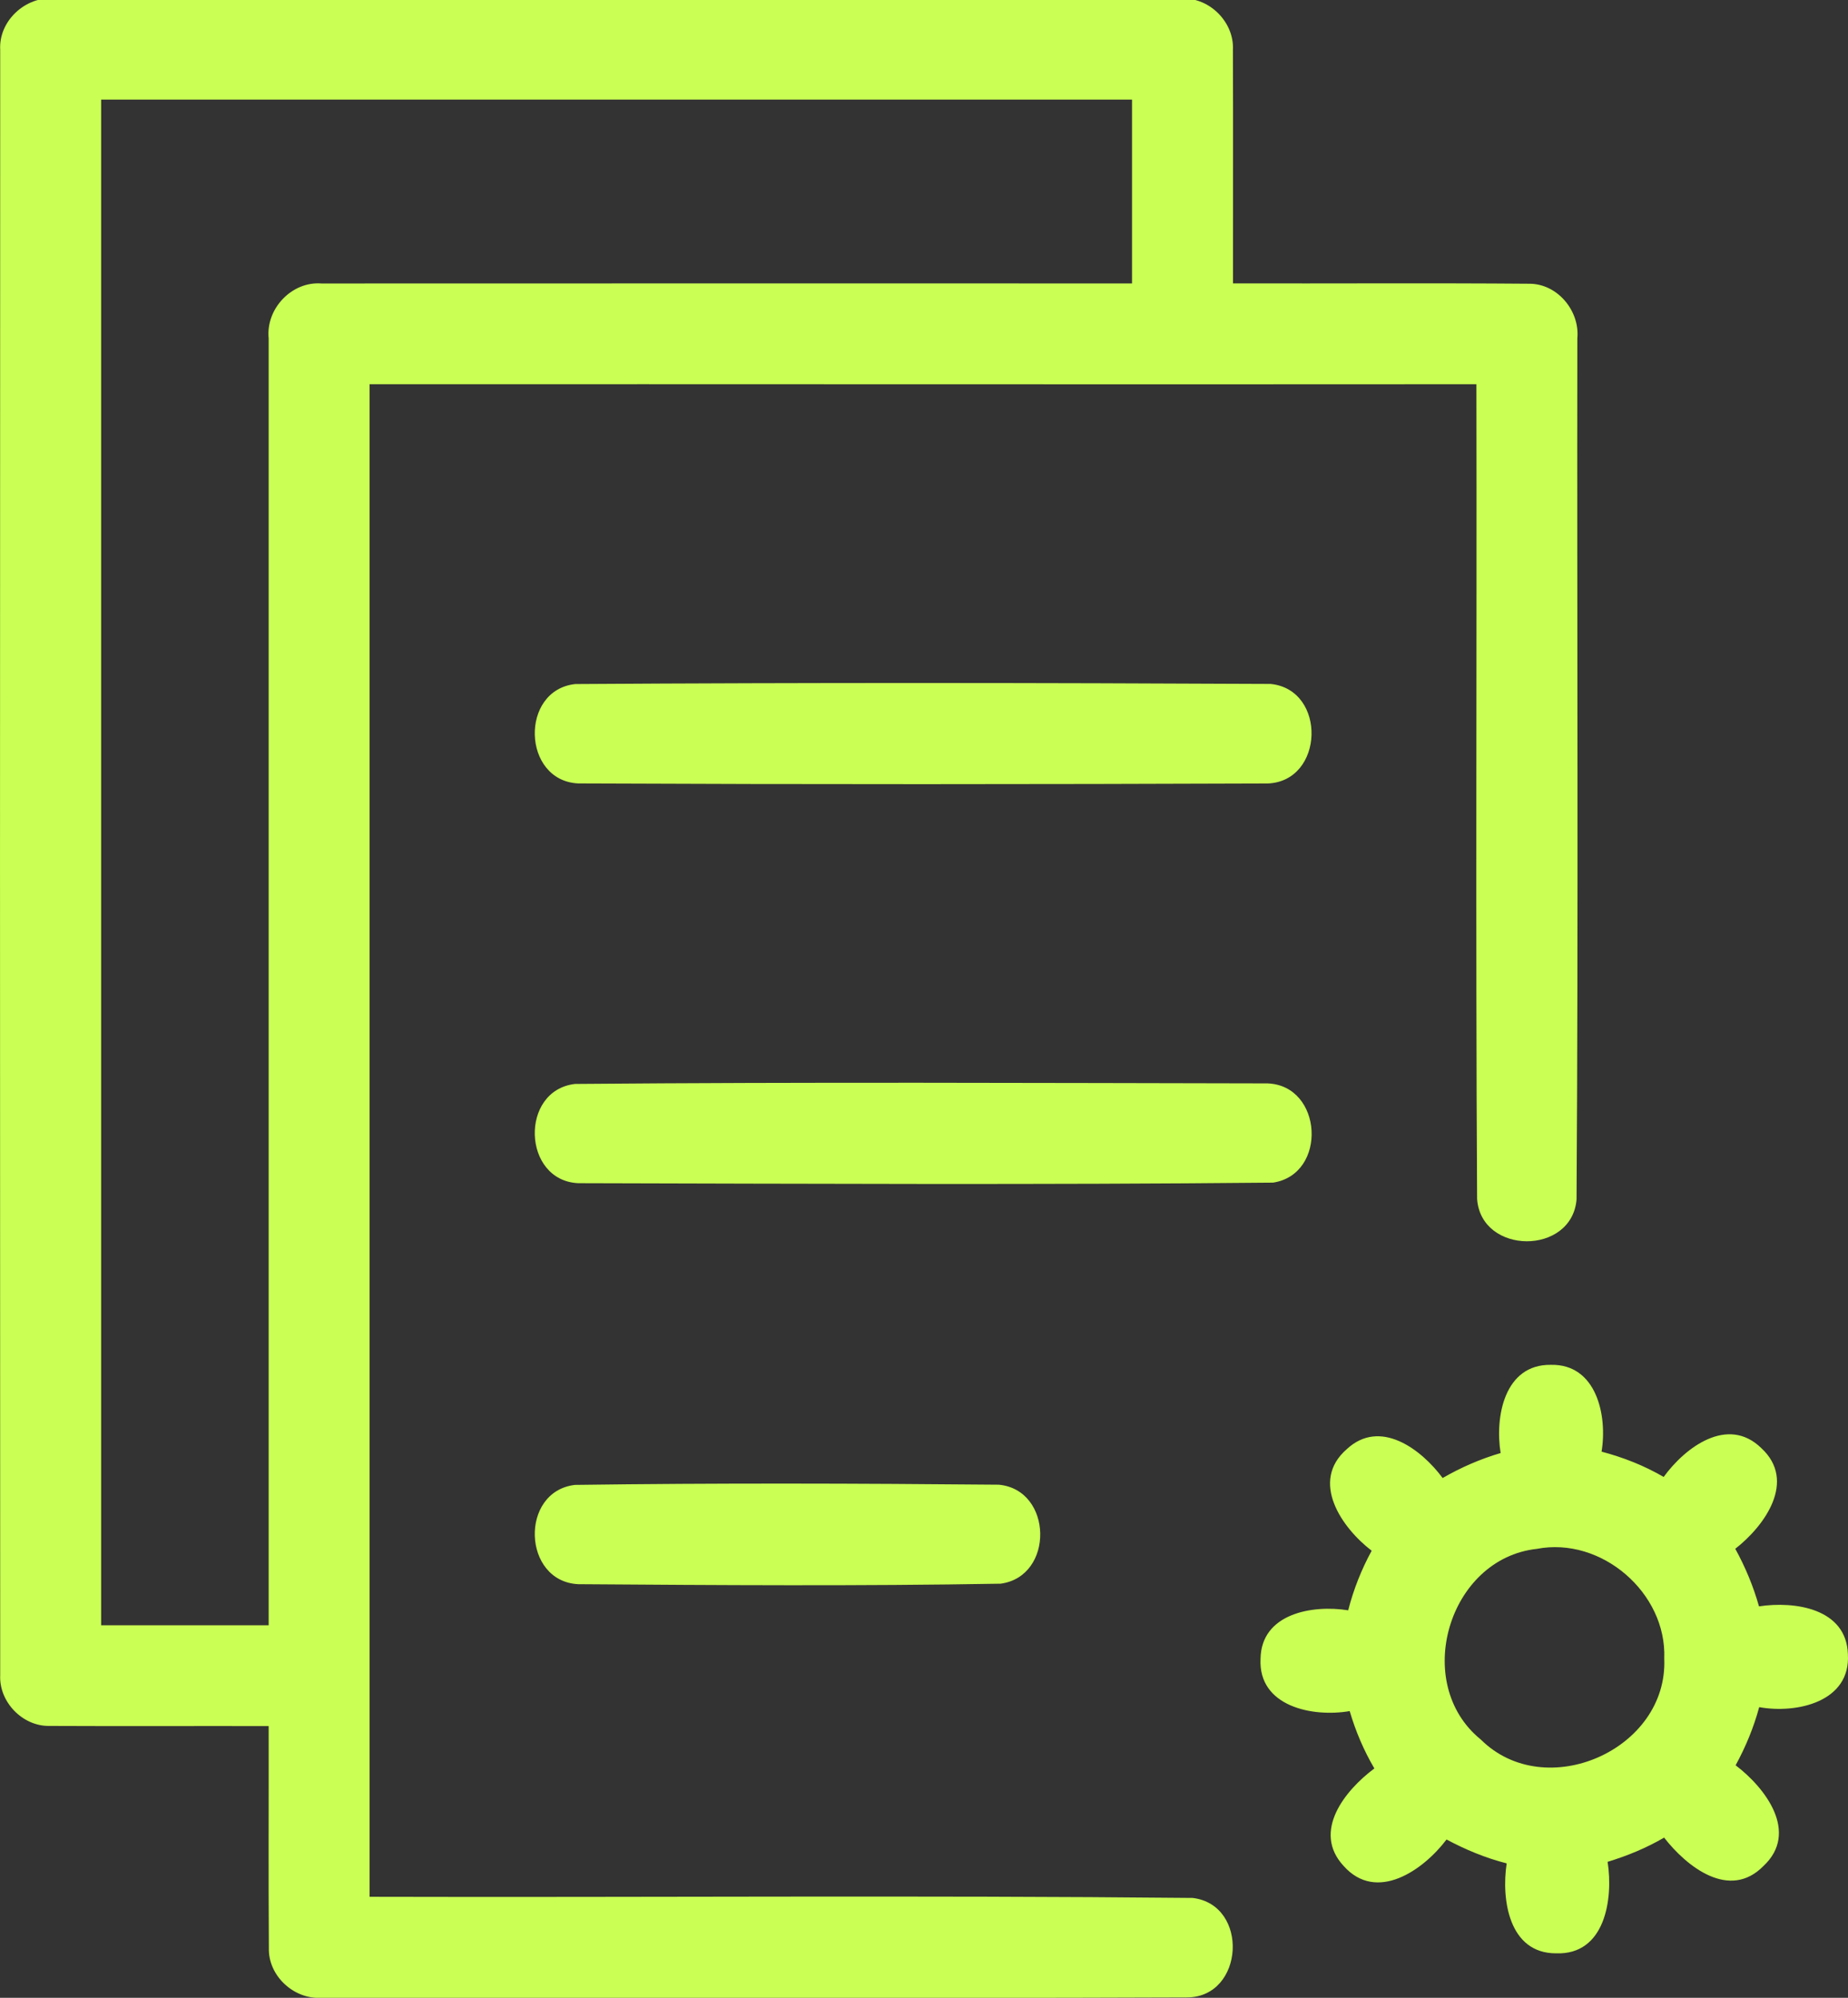
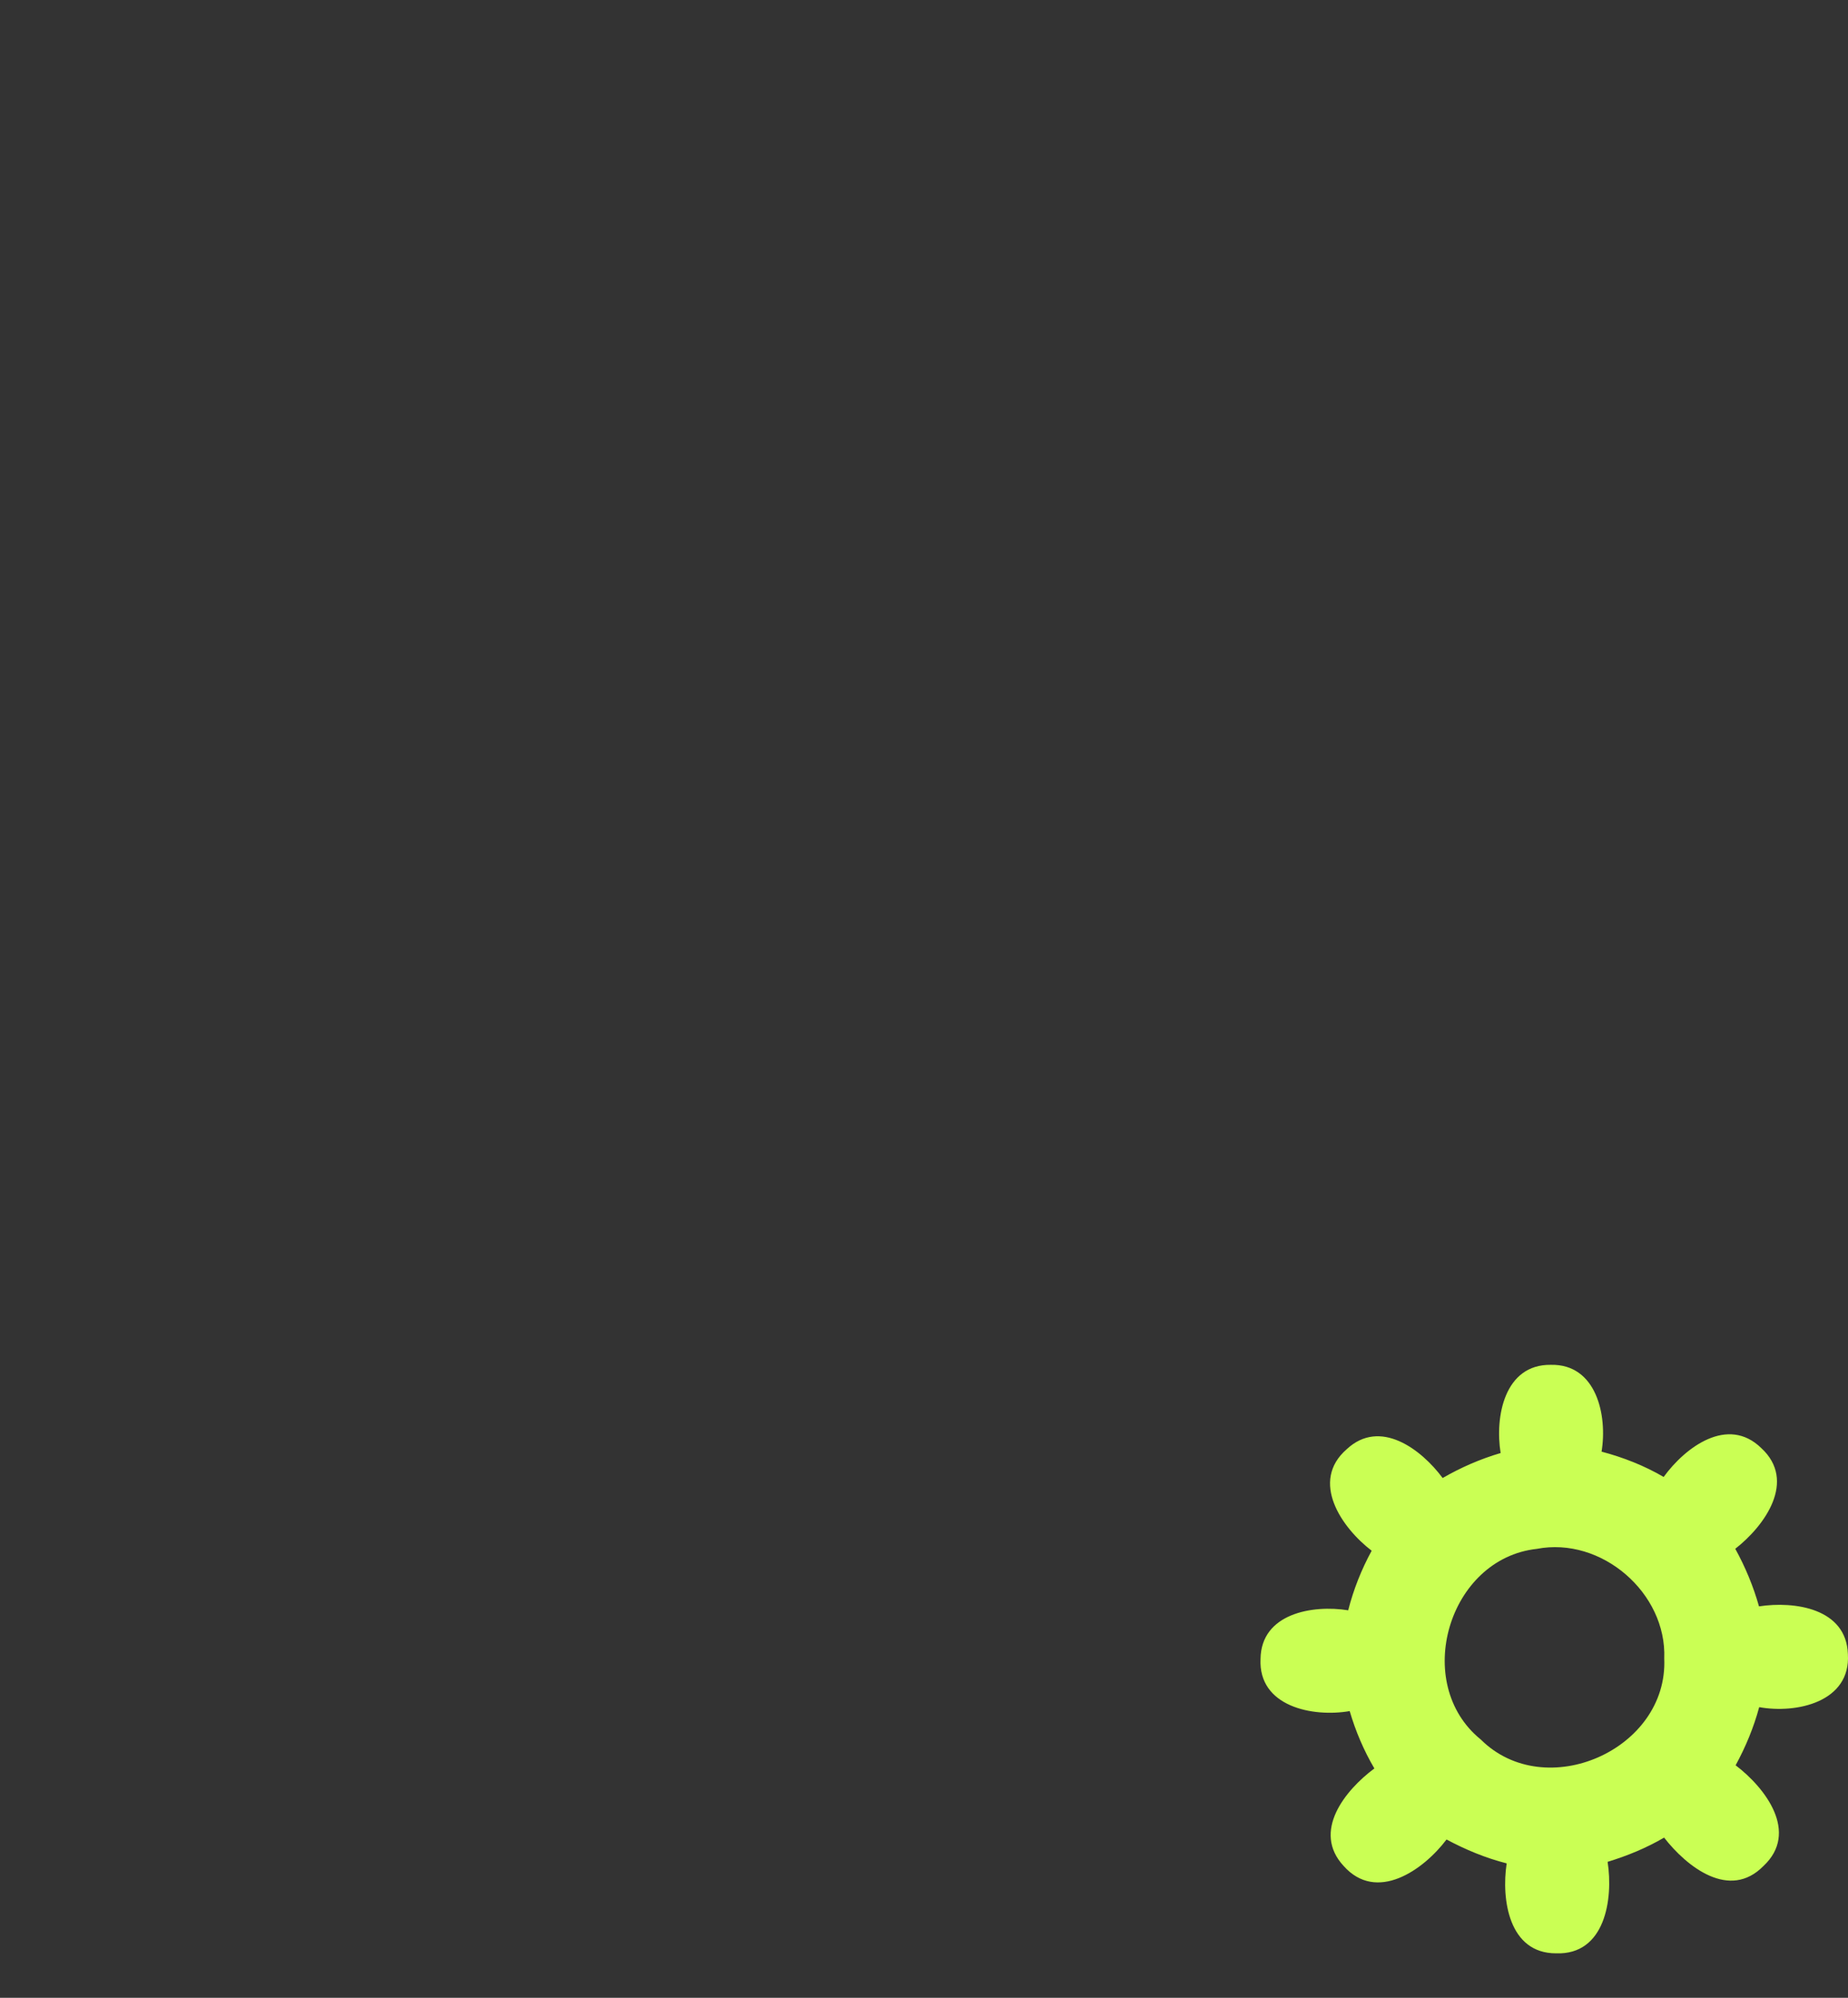
<svg xmlns="http://www.w3.org/2000/svg" width="37" height="40" viewBox="0 0 37 40" fill="none">
  <rect x="0" y="0" width="37" height="40" fill="#333333" stroke="none" />
-   <path d="M0.004 0.998C-0.03 0.421 0.509 -0.075 1.077 -0.031C8.61 -0.032 16.141 -0.037 23.672 -0.029C24.223 -0.048 24.715 0.449 24.685 1.002C24.691 2.559 24.685 4.117 24.687 5.674C26.665 5.679 28.644 5.665 30.621 5.681C31.183 5.681 31.633 6.224 31.581 6.774C31.572 12.522 31.603 18.272 31.565 24.018C31.47 25.138 29.656 25.128 29.574 24.007C29.542 18.569 29.57 13.13 29.56 7.693C22.174 7.699 14.787 7.69 7.4 7.693C7.399 17.788 7.4 27.883 7.4 37.978C12.893 37.993 18.389 37.946 23.88 38.001C25.014 38.138 24.916 39.984 23.77 39.993C17.993 40.014 12.216 39.999 6.44 40C5.885 40.039 5.366 39.559 5.383 39.002C5.373 37.521 5.382 36.04 5.379 34.56C3.915 34.557 2.452 34.564 0.988 34.557C0.449 34.566 -0.024 34.073 0.004 33.536C-0.001 22.69 -0.001 11.844 0.004 0.998ZM2.025 1.994C2.024 12.176 2.024 22.359 2.025 32.541C3.143 32.542 4.261 32.541 5.379 32.541C5.379 23.952 5.379 15.363 5.379 6.775C5.319 6.184 5.84 5.629 6.437 5.676C11.847 5.673 17.256 5.675 22.665 5.675C22.665 4.447 22.665 3.22 22.665 1.994C15.786 1.993 8.905 1.993 2.025 1.994Z" fill="#CAFF54" />
-   <path d="M11.519 13.696C16.159 13.666 20.803 13.671 25.442 13.694C26.567 13.81 26.515 15.642 25.383 15.687C20.782 15.704 16.177 15.707 11.576 15.686C10.452 15.632 10.403 13.815 11.519 13.696Z" fill="#CAFF54" />
-   <path d="M11.512 21.703C16.132 21.663 20.756 21.684 25.376 21.692C26.487 21.73 26.584 23.513 25.488 23.679C20.854 23.724 16.213 23.701 11.577 23.69C10.457 23.639 10.4 21.832 11.512 21.703Z" fill="#CAFF54" />
  <path d="M30.045 29.093C29.927 28.367 30.121 27.316 31.048 27.327C31.965 27.305 32.186 28.343 32.066 29.065C32.5 29.18 32.921 29.345 33.309 29.572C33.741 28.977 34.593 28.339 35.264 28.994C35.976 29.651 35.336 30.548 34.743 31.01C34.944 31.375 35.105 31.762 35.218 32.163C35.933 32.054 36.968 32.203 36.998 33.12C37.057 34.079 35.969 34.316 35.222 34.181C35.112 34.588 34.951 34.977 34.75 35.345C35.349 35.8 36.025 36.689 35.308 37.361C34.629 38.053 33.775 37.38 33.318 36.793C32.963 37.001 32.581 37.158 32.187 37.278C32.303 38.024 32.137 39.146 31.155 39.11C30.212 39.112 30.056 38.036 30.166 37.309C29.745 37.202 29.344 37.035 28.962 36.831C28.499 37.444 27.562 38.103 26.901 37.36C26.264 36.671 26.93 35.845 27.517 35.408C27.305 35.048 27.141 34.661 27.023 34.26C26.282 34.388 25.192 34.17 25.238 33.215C25.25 32.304 26.279 32.127 26.993 32.242C27.099 31.826 27.258 31.425 27.463 31.049C26.86 30.587 26.223 29.661 26.964 29.016C27.631 28.394 28.456 29.016 28.884 29.593C29.25 29.382 29.639 29.212 30.045 29.093ZM30.769 31.012C28.997 31.206 28.262 33.709 29.649 34.83C30.941 36.115 33.4 35.032 33.321 33.208C33.374 31.894 32.063 30.762 30.769 31.012Z" fill="#CAFF54" />
-   <path d="M11.511 29.731C14.337 29.692 17.171 29.701 19.998 29.727C21.083 29.829 21.112 31.565 20.034 31.709C17.218 31.758 14.394 31.739 11.576 31.719C10.458 31.663 10.4 29.861 11.511 29.731Z" fill="#CAFF54" />
</svg>